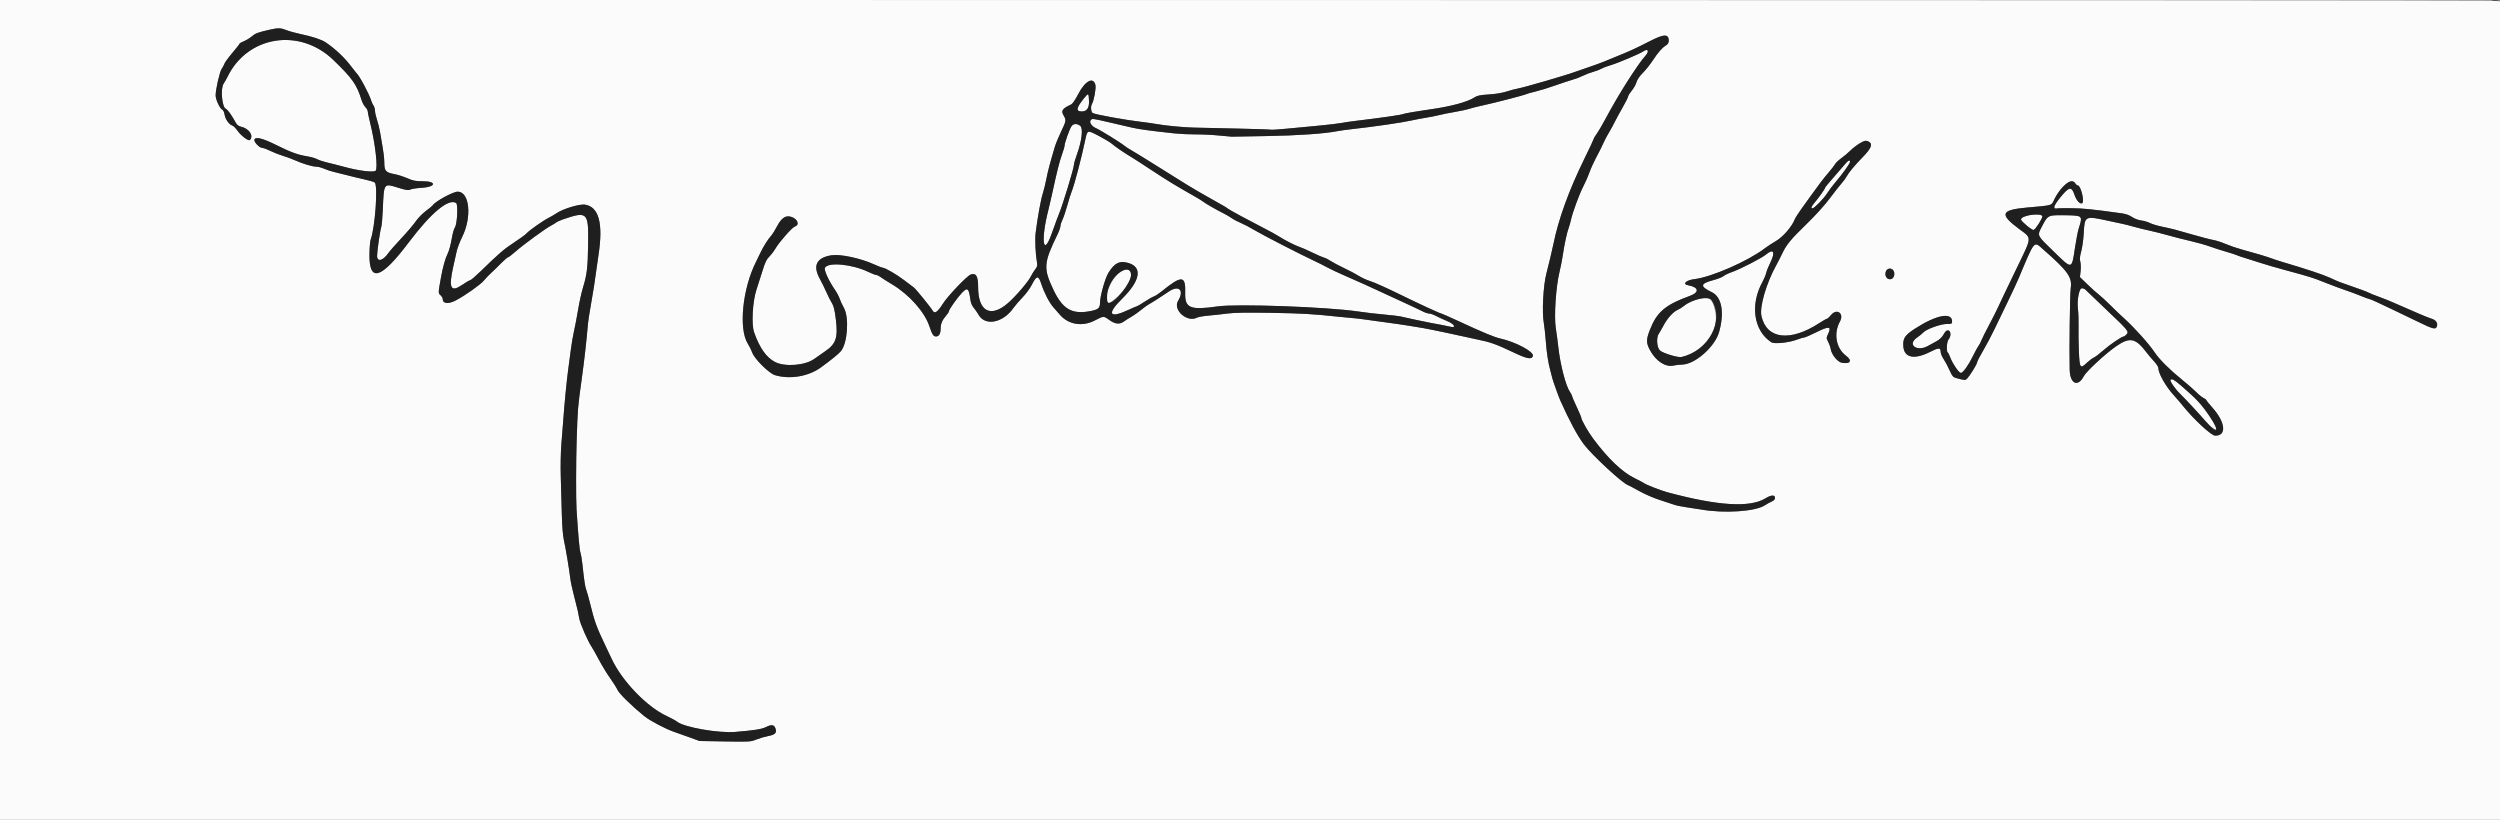
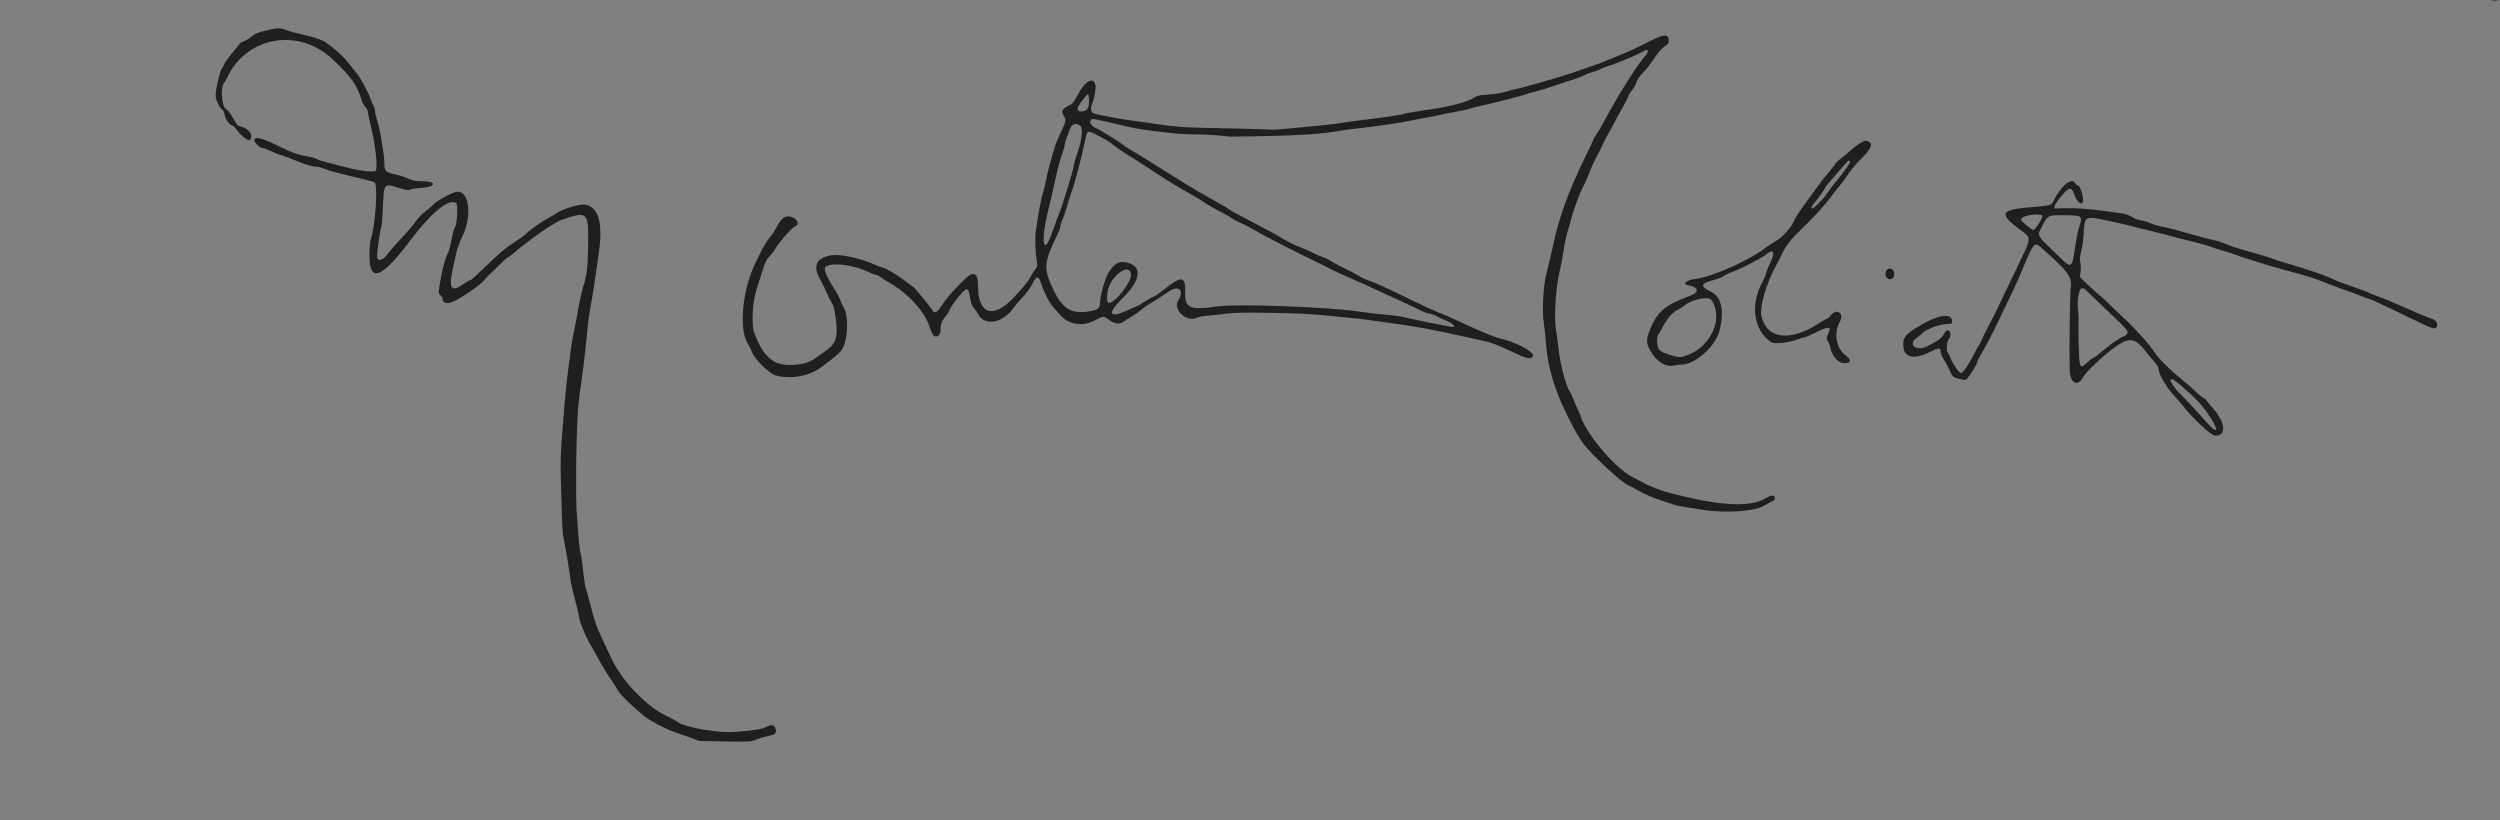
<svg xmlns="http://www.w3.org/2000/svg" id="svg" version="1.1" width="400" height="131.259" viewBox="0, 0, 400,131.259">
  <rect x="0" y="0" width="400" height="131.259" fill="#808080" stroke="none" />
  <g id="svgg">
-     <path id="path0" d="M-0.000 65.583 L 0.000 131.167 200.000 131.167 L 400.000 131.167 400.000 65.689 L 400.000 0.212 398.875 0.115 C 398.256 0.061,308.256 0.013,198.875 0.008 L -0.000 -0.001 -0.000 65.583 M45.802 4.813 C 46.232 4.986,47.183 5.253,47.917 5.408 C 49.987 5.846,51.432 6.319,52.113 6.781 C 53.680 7.844,55.109 9.196,56.221 10.667 C 56.603 11.171,56.958 11.621,57.010 11.667 C 57.511 12.105,59.072 15.020,59.419 16.167 C 59.488 16.396,59.647 16.731,59.772 16.912 C 59.898 17.093,60.000 17.460,60.000 17.728 C 60.000 17.996,60.142 18.636,60.315 19.150 C 60.489 19.663,60.721 20.608,60.831 21.250 C 61.398 24.540,61.483 25.163,61.491 26.099 C 61.502 27.349,61.734 27.602,63.101 27.858 C 63.641 27.959,64.577 28.257,65.180 28.521 C 66.095 28.921,66.503 29.000,67.644 29.000 C 69.956 29.000,69.757 29.927,67.417 30.055 C 66.683 30.095,65.896 30.215,65.667 30.321 C 65.320 30.481,64.984 30.432,63.667 30.025 C 61.369 29.317,61.432 29.225,61.248 33.583 C 61.194 34.867,61.082 36.104,61.000 36.333 C 60.821 36.833,60.333 40.206,60.333 40.943 C 60.333 41.962,61.286 41.734,62.116 40.515 C 62.317 40.220,63.254 39.153,64.199 38.145 C 65.144 37.136,66.196 35.899,66.537 35.396 C 66.879 34.892,67.602 34.153,68.144 33.754 C 68.686 33.354,69.181 32.944,69.244 32.842 C 69.620 32.234,72.493 30.667,73.232 30.667 C 75.136 30.667,75.535 34.711,73.946 37.914 C 73.583 38.645,73.193 39.658,73.079 40.164 C 72.965 40.670,72.709 41.812,72.511 42.703 C 71.755 46.093,72.118 46.833,73.928 45.594 C 74.539 45.176,75.128 44.833,75.238 44.833 C 75.348 44.833,76.150 44.140,77.020 43.292 C 79.879 40.507,80.687 39.815,82.312 38.759 C 83.194 38.186,84.067 37.547,84.250 37.340 C 84.675 36.861,86.869 35.318,87.782 34.856 C 88.166 34.662,88.750 34.320,89.080 34.097 C 90.097 33.407,92.731 32.613,93.583 32.741 C 95.810 33.075,96.531 35.718,95.767 40.750 C 95.614 41.758,95.420 43.108,95.337 43.750 C 95.150 45.195,94.941 46.509,94.488 49.083 C 94.294 50.183,94.109 51.383,94.078 51.750 C 93.825 54.685,93.503 57.543,93.083 60.583 C 92.431 65.300,92.445 65.121,92.263 70.500 C 92.158 73.611,92.147 79.990,92.245 81.500 C 92.524 85.797,92.720 87.979,92.868 88.417 C 92.961 88.692,93.102 89.517,93.181 90.250 C 93.468 92.930,93.618 93.926,93.801 94.371 C 93.904 94.621,94.182 95.612,94.418 96.573 C 95.133 99.483,95.437 100.321,96.840 103.250 C 97.191 103.983,97.654 104.958,97.867 105.417 C 99.525 108.974,103.494 113.095,106.680 114.567 C 107.363 114.882,108.122 115.298,108.367 115.491 C 109.491 116.375,114.964 117.330,117.641 117.108 C 120.739 116.852,121.869 116.672,122.562 116.326 C 123.448 115.883,123.860 115.945,124.073 116.552 C 124.321 117.255,124.032 117.555,122.899 117.769 C 122.359 117.871,121.504 118.122,121.000 118.327 C 120.118 118.687,119.931 118.698,116.000 118.629 L 111.917 118.558 110.417 118.009 C 109.592 117.708,108.420 117.291,107.814 117.083 C 106.483 116.627,103.999 115.316,103.111 114.602 C 101.191 113.058,99.104 111.022,98.821 110.417 C 98.650 110.050,98.106 109.184,97.612 108.492 C 97.119 107.800,96.318 106.487,95.834 105.575 C 95.349 104.663,94.825 103.729,94.669 103.500 C 94.066 102.615,92.861 99.874,92.690 99.000 C 92.592 98.496,92.475 97.896,92.430 97.667 C 92.386 97.438,92.130 96.422,91.862 95.409 C 91.593 94.396,91.324 93.159,91.264 92.659 C 91.067 91.038,90.496 87.612,90.228 86.449 C 90.068 85.751,89.939 84.178,89.893 82.365 C 89.851 80.744,89.776 78.029,89.725 76.333 C 89.670 74.516,89.714 72.292,89.830 70.917 C 89.938 69.633,90.060 68.096,90.101 67.500 C 90.273 64.953,90.694 60.626,90.918 59.083 C 91.052 58.167,91.241 56.742,91.339 55.917 C 91.436 55.092,91.661 53.779,91.838 53.000 C 92.016 52.221,92.316 50.646,92.505 49.500 C 92.695 48.354,93.040 46.792,93.273 46.029 C 93.918 43.912,94.041 42.882,94.101 39.083 C 94.183 33.935,94.001 33.755,90.083 35.098 C 89.625 35.255,89.138 35.476,89.000 35.589 C 88.862 35.701,88.482 35.934,88.155 36.105 C 87.245 36.582,83.774 39.116,82.546 40.200 C 81.943 40.732,81.375 41.167,81.282 41.167 C 81.190 41.167,80.690 41.598,80.172 42.125 C 79.655 42.652,78.935 43.351,78.574 43.679 C 78.212 44.007,77.692 44.552,77.417 44.890 C 76.897 45.528,74.476 47.245,72.972 48.042 C 71.730 48.699,70.833 48.609,70.833 47.826 C 70.833 47.675,70.676 47.409,70.484 47.235 C 70.102 46.889,70.100 46.930,70.566 44.333 C 70.845 42.781,71.254 41.322,71.598 40.653 C 71.858 40.146,72.126 39.134,72.362 37.761 C 72.456 37.217,72.649 36.594,72.792 36.376 C 73.158 35.818,73.310 32.694,72.981 32.483 C 71.777 31.708,69.005 34.008,65.425 38.750 C 60.920 44.718,59.037 45.271,59.113 40.605 C 59.129 39.609,59.215 38.596,59.303 38.355 C 60.020 36.403,60.499 29.650,59.953 29.197 C 59.836 29.100,59.067 28.872,58.245 28.692 C 57.423 28.511,56.150 28.203,55.417 28.007 C 54.683 27.810,53.760 27.580,53.364 27.495 C 52.969 27.409,52.303 27.188,51.885 27.003 C 51.466 26.818,50.890 26.666,50.604 26.665 C 49.973 26.664,48.421 26.196,47.143 25.623 C 46.625 25.390,45.763 25.073,45.226 24.917 C 44.689 24.761,43.811 24.416,43.275 24.150 C 42.738 23.884,42.151 23.667,41.970 23.667 C 41.531 23.667,40.626 22.745,40.702 22.376 C 40.816 21.824,41.968 22.092,44.149 23.178 C 46.508 24.352,47.647 24.771,49.136 25.008 C 49.726 25.103,50.443 25.306,50.729 25.460 C 51.016 25.614,51.663 25.838,52.167 25.957 C 53.230 26.210,53.866 26.372,55.250 26.743 C 57.447 27.333,59.748 27.611,60.088 27.329 C 60.500 26.988,60.064 23.071,59.245 19.750 C 59.019 18.833,58.834 17.955,58.834 17.799 C 58.833 17.643,58.663 17.343,58.455 17.133 C 58.247 16.922,57.973 16.412,57.846 16.000 C 57.090 13.534,56.384 12.533,53.317 9.579 C 47.941 4.402,39.621 5.718,36.424 12.250 C 36.244 12.617,35.952 13.131,35.775 13.392 C 35.250 14.167,35.526 17.206,36.140 17.414 C 36.407 17.505,37.112 18.491,37.703 19.600 C 37.891 19.954,38.158 20.175,38.485 20.247 C 39.845 20.545,40.639 21.686,39.985 22.402 C 39.775 22.632,38.540 21.702,37.985 20.895 C 37.718 20.507,37.353 20.142,37.174 20.086 C 36.648 19.919,36.056 19.084,35.937 18.342 C 35.876 17.959,35.714 17.611,35.573 17.556 C 35.196 17.412,34.500 15.931,34.500 15.274 C 34.500 14.303,35.156 11.439,35.479 10.997 C 35.648 10.766,35.840 10.408,35.906 10.202 C 35.971 9.995,36.544 9.212,37.179 8.462 C 37.814 7.712,38.333 7.046,38.333 6.984 C 38.333 6.921,38.648 6.743,39.033 6.589 C 39.418 6.435,39.980 6.093,40.281 5.829 C 40.831 5.345,41.244 5.189,43.083 4.767 C 44.477 4.447,44.907 4.454,45.802 4.813 M266.800 5.867 C 267.171 6.238,267.037 6.970,266.542 7.274 C 265.920 7.656,265.301 8.366,264.407 9.721 C 263.994 10.347,263.287 11.229,262.834 11.682 C 262.314 12.202,261.947 12.744,261.836 13.157 C 261.739 13.516,261.399 14.122,261.080 14.504 C 260.761 14.886,260.500 15.304,260.500 15.434 C 260.500 15.564,260.097 16.367,259.606 17.219 C 259.114 18.071,258.552 19.102,258.358 19.509 C 258.163 19.917,257.779 20.625,257.503 21.083 C 257.227 21.542,256.898 22.142,256.771 22.417 C 256.212 23.627,255.947 24.159,255.322 25.333 C 254.956 26.021,254.502 27.033,254.314 27.583 C 254.125 28.133,253.680 29.146,253.324 29.833 C 252.674 31.087,251.604 34.003,251.335 35.250 C 251.256 35.617,251.117 36.110,251.027 36.347 C 250.707 37.185,250.311 39.025,250.002 41.109 C 249.918 41.674,249.700 42.761,249.516 43.526 C 248.938 45.930,248.631 50.613,248.927 52.503 C 249.064 53.372,249.248 54.758,249.338 55.583 C 249.632 58.302,250.535 61.780,251.184 62.691 C 251.358 62.935,251.500 63.208,251.500 63.298 C 251.500 63.389,251.838 64.180,252.250 65.056 C 252.662 65.933,253.000 66.728,253.000 66.823 C 253.000 67.179,254.110 69.126,254.955 70.250 C 257.362 73.456,259.556 75.540,261.547 76.513 C 262.280 76.871,262.965 77.235,263.070 77.322 C 263.337 77.544,265.752 78.483,266.750 78.753 C 274.859 80.945,280.001 81.262,282.500 79.722 C 283.403 79.166,284.000 79.147,284.000 79.675 C 284.000 79.902,283.817 80.096,283.458 80.251 C 283.160 80.380,282.692 80.638,282.417 80.825 C 280.920 81.841,275.914 82.181,272.167 81.521 C 271.662 81.432,270.612 81.271,269.833 81.163 C 269.054 81.055,268.154 80.866,267.833 80.744 C 267.512 80.622,266.500 80.288,265.583 80.003 C 264.667 79.717,263.204 79.086,262.333 78.600 C 261.462 78.114,260.627 77.673,260.476 77.620 C 259.555 77.297,254.746 72.848,253.423 71.095 C 252.394 69.732,251.103 67.333,249.650 64.083 C 249.407 63.541,248.474 60.945,248.391 60.583 C 248.349 60.400,248.212 59.875,248.086 59.417 C 247.712 58.054,247.475 56.534,247.320 54.500 C 247.240 53.446,247.100 52.176,247.009 51.677 C 246.700 49.983,246.914 45.743,247.406 43.833 C 247.829 42.194,248.367 39.936,248.539 39.083 C 249.347 35.073,251.032 30.428,253.510 25.382 C 254.329 23.712,255.000 22.283,255.000 22.206 C 255.000 22.129,255.214 21.770,255.475 21.408 C 255.736 21.046,256.310 20.075,256.750 19.250 C 258.233 16.470,259.539 14.267,260.949 12.167 C 262.368 10.053,262.826 9.411,263.244 8.952 C 263.936 8.190,263.701 7.680,262.912 8.229 C 262.376 8.602,258.769 10.128,257.720 10.425 C 257.187 10.577,256.525 10.828,256.250 10.985 C 255.975 11.141,255.375 11.371,254.917 11.494 C 254.458 11.618,253.728 11.896,253.294 12.111 C 252.861 12.327,252.111 12.613,251.628 12.749 C 251.145 12.884,249.887 13.300,248.833 13.674 C 247.779 14.048,246.345 14.489,245.646 14.654 C 244.947 14.819,244.300 15.001,244.208 15.058 C 243.966 15.208,239.185 16.450,237.333 16.844 C 236.463 17.029,235.450 17.284,235.083 17.409 C 234.717 17.535,233.667 17.763,232.750 17.917 C 231.833 18.071,230.708 18.296,230.250 18.417 C 229.792 18.538,228.854 18.725,228.167 18.833 C 227.479 18.940,226.429 19.140,225.833 19.277 C 224.375 19.612,219.752 20.283,216.250 20.668 C 215.425 20.759,214.375 20.907,213.917 20.996 C 211.875 21.396,207.537 21.693,202.585 21.771 C 199.651 21.817,197.175 21.860,197.083 21.866 C 196.992 21.872,196.073 21.790,195.041 21.684 C 194.010 21.578,192.360 21.497,191.375 21.505 C 190.389 21.513,188.833 21.440,187.917 21.343 C 184.285 20.960,182.198 20.675,181.083 20.412 C 179.862 20.124,179.723 20.091,177.167 19.502 C 174.770 18.949,174.751 18.947,174.521 19.225 C 174.233 19.572,174.667 20.224,175.383 20.520 C 175.994 20.773,179.416 22.889,179.917 23.325 C 180.100 23.484,180.588 23.803,181.000 24.033 C 181.412 24.264,182.838 25.136,184.167 25.971 C 190.172 29.744,190.801 30.128,193.006 31.370 C 196.156 33.143,196.241 33.193,196.500 33.408 C 196.732 33.601,199.866 35.298,201.998 36.385 C 203.217 37.006,204.266 37.584,204.747 37.899 C 205.530 38.412,207.265 39.292,207.899 39.498 C 208.256 39.614,209.194 40.025,209.983 40.413 C 210.771 40.800,211.610 41.164,211.846 41.221 C 212.081 41.278,212.558 41.517,212.905 41.753 C 213.252 41.988,214.221 42.503,215.059 42.897 C 215.898 43.290,216.958 43.852,217.417 44.146 C 217.875 44.439,218.724 44.825,219.303 45.004 C 219.882 45.183,221.795 46.036,223.553 46.899 C 226.972 48.577,230.409 50.167,230.619 50.167 C 230.689 50.167,232.022 50.759,233.581 51.483 C 237.160 53.144,239.077 53.941,239.985 54.145 C 242.546 54.720,245.476 56.287,245.261 56.965 C 245.073 57.558,244.339 57.424,242.200 56.405 C 239.451 55.097,238.435 54.730,236.500 54.348 C 235.996 54.249,234.946 54.019,234.167 53.838 C 233.387 53.656,232.150 53.389,231.417 53.242 C 230.683 53.096,229.746 52.901,229.333 52.808 C 228.921 52.716,228.208 52.578,227.750 52.502 C 227.292 52.427,226.242 52.253,225.417 52.116 C 224.592 51.980,222.979 51.746,221.833 51.596 C 220.688 51.446,219.188 51.240,218.500 51.138 C 217.813 51.035,216.987 50.935,216.667 50.915 C 216.346 50.895,215.296 50.795,214.333 50.693 C 209.936 50.229,208.407 50.140,203.333 50.053 C 199.541 49.988,197.467 50.020,196.417 50.161 C 195.592 50.272,194.236 50.422,193.404 50.493 C 192.573 50.565,191.734 50.708,191.540 50.812 C 189.950 51.663,187.606 49.595,188.499 48.129 C 189.525 46.447,188.639 45.549,187.026 46.636 C 185.467 47.687,184.274 48.450,183.847 48.668 C 183.626 48.782,183.042 49.203,182.549 49.604 C 182.057 50.005,181.376 50.486,181.035 50.673 C 180.695 50.860,180.155 51.203,179.834 51.434 C 179.115 51.954,178.404 51.870,177.427 51.152 C 176.596 50.541,176.561 50.542,175.169 51.272 C 173.187 52.310,170.963 51.949,169.586 50.364 C 169.372 50.118,168.903 49.579,168.544 49.167 C 167.862 48.382,167.071 46.849,166.596 45.390 C 166.149 44.017,165.843 44.054,165.087 45.574 C 164.816 46.118,164.154 47.018,163.615 47.574 C 163.076 48.129,162.427 48.883,162.171 49.250 C 160.462 51.702,157.576 52.238,156.528 50.298 C 156.375 50.015,156.051 49.550,155.808 49.263 C 155.519 48.923,155.328 48.454,155.257 47.913 C 155.019 46.091,154.791 45.918,153.887 46.875 C 153.171 47.634,151.833 49.524,151.833 49.778 C 151.833 49.894,151.611 50.242,151.339 50.551 C 150.743 51.230,150.500 51.825,150.500 52.605 C 150.500 53.388,150.236 53.833,149.772 53.833 C 149.344 53.833,149.156 53.543,148.687 52.159 C 147.916 49.880,145.463 47.133,142.745 45.504 C 141.923 45.011,141.071 44.471,140.853 44.304 C 140.634 44.137,140.345 44.000,140.210 44.000 C 140.075 44.000,139.486 43.772,138.902 43.493 C 136.318 42.260,132.500 41.899,131.997 42.840 C 131.805 43.197,132.560 44.868,133.586 46.360 C 133.891 46.803,134.233 47.448,134.345 47.791 C 134.457 48.135,134.762 48.797,135.023 49.261 C 135.893 50.810,135.606 54.921,134.540 56.187 C 134.152 56.649,133.044 57.550,131.340 58.791 C 129.354 60.237,126.379 60.737,124.000 60.026 C 123.042 59.739,120.704 57.418,120.356 56.409 C 120.232 56.047,119.912 55.405,119.647 54.983 C 118.150 52.607,118.801 46.157,120.969 41.883 C 121.145 41.535,121.465 40.875,121.679 40.417 C 122.119 39.474,122.880 38.272,123.400 37.697 C 123.593 37.484,124.013 36.809,124.334 36.197 C 125.021 34.887,125.684 34.433,126.548 34.680 C 127.612 34.986,128.007 35.983,127.169 36.249 C 126.743 36.384,124.673 38.726,124.103 39.717 C 123.849 40.158,123.393 40.758,123.089 41.051 C 122.657 41.467,122.418 41.966,121.996 43.333 C 121.698 44.296,121.267 45.646,121.038 46.333 C 120.410 48.218,120.204 51.870,120.653 53.158 C 121.524 55.653,122.611 57.199,124.005 57.919 C 125.598 58.743,128.859 58.477,130.316 57.403 C 130.738 57.092,131.465 56.583,131.931 56.272 C 133.756 55.053,134.102 54.065,133.738 51.114 C 133.550 49.591,133.393 48.938,133.111 48.500 C 132.904 48.179,132.523 47.429,132.264 46.833 C 132.005 46.237,131.502 45.216,131.147 44.563 C 130.012 42.480,130.654 41.221,133.043 40.844 C 134.457 40.622,137.697 41.318,139.891 42.315 C 140.518 42.600,141.118 42.833,141.224 42.834 C 141.606 42.834,143.442 43.898,144.643 44.814 C 145.318 45.329,146.021 45.859,146.207 45.993 C 146.534 46.229,148.909 49.155,149.256 49.749 C 149.548 50.249,150.034 49.906,150.833 48.635 C 151.630 47.368,154.743 44.104,155.332 43.917 C 156.185 43.646,156.500 44.189,156.500 45.931 C 156.500 49.823,158.472 50.900,161.243 48.523 C 162.496 47.448,164.565 45.029,164.969 44.167 C 165.120 43.846,165.420 43.363,165.636 43.095 C 165.952 42.702,166.008 42.489,165.921 42.011 C 165.679 40.680,165.573 38.347,165.705 37.250 C 165.979 34.977,166.535 31.904,166.836 31.000 C 167.004 30.496,167.263 29.446,167.412 28.667 C 167.657 27.389,167.937 26.325,168.772 23.500 C 168.921 22.996,169.371 21.900,169.772 21.065 C 170.603 19.332,170.620 19.223,170.168 18.456 C 169.727 17.709,169.976 17.359,171.417 16.694 C 171.601 16.609,172.083 15.894,172.489 15.105 C 173.596 12.952,174.924 12.226,175.266 13.588 C 175.395 14.101,175.029 16.117,174.713 16.636 C 174.478 17.022,174.549 17.908,174.830 18.081 C 175.224 18.325,180.032 19.199,182.667 19.505 C 183.446 19.596,184.496 19.746,185.000 19.839 C 186.376 20.091,189.226 20.368,190.917 20.414 C 191.742 20.436,194.848 20.506,197.819 20.568 C 200.791 20.630,203.274 20.713,203.337 20.752 C 203.400 20.791,204.569 20.715,205.934 20.584 C 207.300 20.452,209.617 20.232,211.083 20.096 C 212.550 19.959,214.125 19.773,214.583 19.682 C 215.042 19.591,216.129 19.431,217.000 19.327 C 221.105 18.837,224.297 18.376,224.516 18.240 C 224.655 18.154,226.953 17.759,228.833 17.497 C 232.139 17.038,234.850 16.303,235.943 15.572 C 236.359 15.293,236.835 15.197,238.210 15.113 C 239.267 15.048,240.369 14.868,241.017 14.654 C 241.603 14.460,242.421 14.243,242.833 14.172 C 243.821 14.003,250.648 12.014,252.083 11.477 C 252.358 11.374,253.333 11.037,254.250 10.727 C 255.167 10.418,256.254 10.021,256.667 9.845 C 257.079 9.669,258.092 9.253,258.917 8.921 C 260.821 8.154,261.647 7.773,263.917 6.613 C 265.761 5.671,266.431 5.497,266.800 5.867 M173.459 15.699 C 172.195 17.266,172.094 17.833,173.081 17.833 C 173.899 17.833,174.283 17.282,174.242 16.166 C 174.193 14.863,174.153 14.839,173.459 15.699 M171.421 20.221 C 171.109 20.697,170.333 22.885,170.333 23.289 C 170.333 23.452,170.142 24.109,169.908 24.751 C 169.511 25.840,169.109 27.446,168.323 31.083 C 168.144 31.908,167.892 32.996,167.762 33.500 C 166.511 38.337,166.864 41.270,168.239 37.468 C 168.448 36.890,168.674 36.267,168.742 36.083 C 168.809 35.900,168.944 35.525,169.041 35.250 C 169.137 34.975,169.312 34.525,169.429 34.250 C 170.006 32.893,171.833 26.891,171.833 26.354 C 171.833 26.165,172.049 25.419,172.312 24.697 C 173.091 22.562,173.329 20.534,172.845 20.143 C 172.321 19.718,171.729 19.751,171.421 20.221 M174.020 21.226 C 173.917 21.350,173.764 21.782,173.682 22.184 C 173.071 25.156,171.895 29.630,171.437 30.726 C 171.317 31.014,171.008 32.000,170.751 32.917 C 170.494 33.833,170.145 34.862,169.975 35.202 C 169.806 35.542,169.667 35.984,169.667 36.185 C 169.667 36.385,169.444 37.007,169.172 37.566 C 166.980 42.075,166.918 42.920,168.532 46.331 C 169.990 49.413,171.441 50.298,174.247 49.815 C 175.675 49.570,176.000 49.323,176.000 48.481 C 176.000 47.401,176.821 44.479,177.364 43.625 C 178.377 42.033,179.129 41.668,180.544 42.079 C 182.832 42.744,182.453 44.922,179.552 47.778 C 177.020 50.272,177.462 51.029,180.592 49.563 C 181.254 49.253,181.850 49.000,181.917 49.000 C 181.984 49.000,182.536 48.672,183.144 48.270 C 183.752 47.869,184.424 47.487,184.637 47.422 C 184.850 47.357,185.412 46.988,185.887 46.603 C 189.076 44.014,189.720 44.056,189.634 46.849 C 189.558 49.303,190.407 49.657,194.833 49.022 C 197.899 48.582,212.377 49.105,217.250 49.831 C 218.442 50.009,220.354 50.233,221.500 50.328 C 222.646 50.424,223.883 50.578,224.250 50.669 C 225.002 50.857,227.863 51.465,229.000 51.678 C 229.412 51.755,230.162 51.894,230.667 51.987 C 231.171 52.080,231.733 52.196,231.917 52.247 C 233.103 52.571,232.775 51.866,231.500 51.351 C 230.996 51.147,230.236 50.797,229.811 50.573 C 229.386 50.350,228.871 50.167,228.667 50.167 C 228.463 50.167,228.023 50.024,227.689 49.850 C 227.356 49.676,226.671 49.347,226.167 49.119 C 225.662 48.891,224.088 48.163,222.667 47.502 C 219.049 45.820,217.203 44.983,215.083 44.068 C 214.075 43.632,212.875 43.068,212.417 42.814 C 211.958 42.559,211.058 42.106,210.417 41.806 C 208.019 40.686,202.039 37.612,200.751 36.839 C 200.017 36.398,199.004 35.867,198.500 35.658 C 197.996 35.450,197.354 35.111,197.073 34.905 C 196.793 34.700,196.193 34.348,195.740 34.124 C 194.670 33.595,192.819 32.532,192.500 32.262 C 192.362 32.147,191.800 31.797,191.250 31.486 C 188.176 29.747,186.789 28.903,184.270 27.239 C 182.873 26.316,181.424 25.378,181.048 25.155 C 179.907 24.478,178.446 23.481,177.908 23.011 C 177.480 22.638,174.530 21.000,174.286 21.000 C 174.243 21.000,174.123 21.102,174.020 21.226 M299.011 22.673 C 299.686 23.034,299.407 23.739,298.036 25.138 C 296.807 26.392,295.786 27.619,295.449 28.250 C 295.301 28.525,294.943 29.012,294.653 29.333 C 294.362 29.654,293.508 30.742,292.755 31.750 C 291.921 32.866,290.444 34.496,288.978 35.917 C 286.481 38.337,285.808 39.164,285.096 40.684 C 284.865 41.179,284.467 41.958,284.212 42.417 C 282.614 45.289,281.501 49.102,281.832 50.576 C 282.663 54.283,286.434 54.729,291.118 51.675 C 291.687 51.304,292.225 51.000,292.314 51.000 C 292.403 51.000,292.697 50.731,292.968 50.403 C 293.902 49.270,295.105 50.157,294.386 51.448 C 293.343 53.322,293.765 55.718,295.348 56.907 C 296.404 57.701,296.092 58.269,294.722 58.046 C 294.021 57.933,293.068 56.769,292.909 55.833 C 292.855 55.512,292.671 54.987,292.501 54.666 C 292.200 54.098,292.200 54.066,292.503 53.416 C 293.071 52.196,292.669 52.138,290.639 53.146 C 289.692 53.616,288.804 54.001,288.667 54.001 C 288.529 54.000,288.030 54.147,287.557 54.327 C 286.210 54.839,283.895 55.078,283.403 54.756 C 280.580 52.907,279.980 48.747,282.007 45.083 C 282.261 44.625,282.520 43.999,282.584 43.693 C 282.648 43.387,282.955 42.620,283.267 41.989 C 284.096 40.312,283.760 39.717,282.554 40.729 C 281.895 41.283,278.467 43.051,277.167 43.507 C 276.571 43.717,275.933 44.020,275.750 44.183 C 275.567 44.345,274.822 44.637,274.095 44.831 C 272.006 45.390,271.961 45.819,273.892 46.750 C 275.480 47.515,275.934 49.977,275.062 53.097 C 274.392 55.499,271.176 58.325,269.100 58.337 C 268.724 58.339,268.134 58.407,267.788 58.487 C 266.494 58.788,264.955 57.794,264.009 56.048 C 263.379 54.883,263.373 54.349,263.974 52.802 C 265.093 49.920,266.434 48.777,270.379 47.342 C 271.958 46.769,271.823 45.955,270.097 45.641 C 269.115 45.463,269.775 44.821,271.104 44.663 C 273.853 44.336,279.691 41.778,282.387 39.718 C 282.770 39.426,283.546 38.920,284.111 38.593 C 285.275 37.921,286.724 36.249,287.178 35.054 C 287.258 34.842,287.758 34.068,288.287 33.334 C 288.817 32.600,289.512 31.634,289.833 31.187 C 291.155 29.347,291.779 28.533,292.595 27.583 C 293.067 27.033,293.536 26.426,293.636 26.234 C 293.736 26.041,294.173 25.629,294.606 25.317 C 295.040 25.005,295.673 24.474,296.013 24.136 C 297.263 22.896,298.396 22.343,299.011 22.673 M295.050 26.442 C 294.702 26.868,293.874 27.824,293.211 28.567 C 292.548 29.309,292.004 29.982,292.002 30.061 C 292.000 30.228,290.982 31.666,290.300 32.464 C 289.819 33.029,289.712 33.333,289.996 33.333 C 290.286 33.333,291.812 31.765,292.351 30.913 C 292.640 30.457,293.230 29.671,293.663 29.167 C 294.809 27.831,296.000 26.165,296.000 25.898 C 296.000 25.479,295.693 25.655,295.050 26.442 M332.039 29.333 C 332.153 29.517,332.339 29.667,332.451 29.667 C 332.919 29.667,333.560 32.257,333.154 32.508 C 332.803 32.725,332.221 32.082,331.905 31.131 C 331.453 29.771,331.016 29.871,329.588 31.661 C 328.502 33.022,328.400 33.527,329.250 33.335 C 329.342 33.314,330.279 33.305,331.333 33.314 C 333.351 33.331,334.398 33.436,339.445 34.128 C 340.115 34.220,340.697 34.425,341.118 34.716 C 341.491 34.975,342.112 35.210,342.590 35.274 C 343.045 35.335,343.663 35.515,343.963 35.674 C 344.264 35.833,345.089 36.087,345.797 36.238 C 347.706 36.644,348.018 36.725,350.833 37.541 C 352.254 37.953,353.745 38.340,354.147 38.401 C 354.549 38.461,355.411 38.740,356.064 39.021 C 356.716 39.301,357.887 39.704,358.667 39.915 C 360.970 40.542,362.529 41.007,363.417 41.332 C 363.875 41.500,364.662 41.759,365.167 41.908 C 368.961 43.027,371.670 43.926,372.751 44.424 C 374.329 45.150,373.988 45.020,377.779 46.341 C 378.253 46.506,378.805 46.729,379.007 46.837 C 379.208 46.945,379.945 47.240,380.645 47.494 C 381.344 47.748,382.254 48.108,382.667 48.294 C 383.437 48.642,384.683 49.184,387.167 50.251 C 387.946 50.585,388.826 50.932,389.123 51.020 C 389.734 51.203,390.068 51.689,389.915 52.173 C 389.721 52.784,389.367 52.700,386.750 51.421 C 385.558 50.839,383.871 50.026,383.000 49.615 C 382.129 49.204,380.923 48.635,380.320 48.351 C 379.717 48.066,379.155 47.833,379.070 47.833 C 378.986 47.832,378.354 47.602,377.667 47.320 C 376.979 47.038,375.892 46.635,375.250 46.424 C 374.608 46.212,373.183 45.681,372.083 45.242 C 369.979 44.403,369.631 44.294,365.500 43.179 C 364.079 42.795,362.354 42.291,361.667 42.059 C 360.979 41.827,359.929 41.495,359.333 41.321 C 358.738 41.147,358.100 40.931,357.917 40.841 C 357.733 40.751,356.946 40.494,356.167 40.271 C 355.387 40.047,354.207 39.667,353.543 39.427 C 352.879 39.186,351.529 38.805,350.543 38.580 C 349.557 38.355,347.925 37.939,346.917 37.655 C 345.908 37.370,344.558 37.030,343.917 36.897 C 343.275 36.765,342.188 36.498,341.500 36.304 C 340.813 36.109,339.950 35.889,339.583 35.814 C 339.217 35.739,338.242 35.530,337.417 35.350 C 333.566 34.508,333.550 34.516,333.400 37.283 C 333.346 38.273,333.165 39.591,332.997 40.210 C 332.770 41.047,332.732 41.477,332.848 41.877 C 332.934 42.174,332.956 42.849,332.897 43.378 L 332.790 44.339 333.998 45.509 C 334.663 46.153,335.476 46.883,335.806 47.132 C 336.136 47.380,336.971 48.147,337.661 48.837 C 338.352 49.526,339.292 50.426,339.751 50.837 C 341.456 52.363,343.875 55.054,344.793 56.448 C 345.465 57.467,347.241 59.238,349.024 60.667 C 349.881 61.354,350.921 62.259,351.333 62.676 C 351.746 63.094,352.290 63.538,352.542 63.663 C 352.794 63.788,353.000 63.941,353.000 64.003 C 353.000 64.066,353.460 64.635,354.022 65.267 C 356.100 67.605,356.284 69.769,354.399 69.698 C 353.777 69.675,350.979 67.079,349.249 64.920 C 348.883 64.463,348.239 63.713,347.819 63.253 C 346.517 61.829,345.333 59.742,345.333 58.872 C 345.333 58.698,345.027 58.224,344.652 57.819 C 344.277 57.415,343.771 56.818,343.527 56.493 C 341.700 54.062,340.801 53.869,338.553 55.425 C 336.854 56.601,333.809 59.421,333.406 60.193 C 332.464 61.994,331.210 61.424,331.149 59.166 C 331.067 56.082,331.184 46.986,331.318 46.073 C 331.569 44.360,330.873 43.384,326.938 39.929 C 325.373 38.555,325.619 38.271,322.995 44.500 C 322.706 45.188,321.921 46.875,321.250 48.250 C 320.580 49.625,319.620 51.612,319.117 52.667 C 318.614 53.721,317.782 55.292,317.268 56.158 C 316.754 57.024,316.331 57.849,316.329 57.991 C 316.324 58.261,315.240 60.023,314.752 60.556 C 314.465 60.869,314.387 60.866,313.000 60.490 C 312.489 60.352,312.355 60.194,311.920 59.218 C 311.647 58.605,311.217 57.799,310.965 57.427 C 310.713 57.055,310.505 56.541,310.503 56.286 C 310.498 55.591,310.212 55.599,308.753 56.332 C 306.293 57.568,304.686 57.240,304.539 55.472 C 304.430 54.149,304.743 53.659,306.384 52.594 C 309.780 50.389,312.333 49.893,312.333 51.437 C 312.333 51.802,312.267 51.833,311.495 51.833 C 310.505 51.833,308.206 52.662,307.731 53.189 C 307.558 53.382,307.098 53.759,306.708 54.027 C 305.078 55.152,306.723 56.351,308.503 55.335 C 308.822 55.152,309.421 54.823,309.834 54.603 C 310.325 54.341,310.721 53.961,310.975 53.508 C 311.271 52.982,311.452 52.827,311.724 52.866 C 312.164 52.928,312.191 53.846,311.766 54.316 C 311.481 54.630,311.385 56.243,311.642 56.401 C 311.720 56.450,311.918 56.848,312.083 57.286 C 312.433 58.221,313.437 59.667,313.736 59.667 C 314.076 59.667,314.943 58.461,315.664 56.985 C 316.036 56.225,316.438 55.486,316.559 55.343 C 316.680 55.200,316.881 54.821,317.007 54.500 C 317.132 54.179,317.674 53.092,318.211 52.083 C 318.748 51.075,319.377 49.837,319.608 49.333 C 320.125 48.207,321.008 46.356,322.590 43.083 C 325.188 37.711,325.150 38.191,323.091 36.664 C 319.866 34.271,320.103 33.589,324.292 33.211 C 328.622 32.820,328.174 32.964,328.750 31.779 C 329.756 29.709,331.475 28.431,332.039 29.333 M323.950 34.613 C 323.542 34.782,323.335 34.968,323.367 35.136 C 323.432 35.471,325.140 36.870,325.385 36.788 C 325.713 36.679,326.870 34.837,326.772 34.580 C 326.642 34.242,324.794 34.263,323.950 34.613 M328.417 34.472 C 327.840 34.536,327.435 34.856,327.082 35.527 C 325.857 37.856,325.738 37.473,328.522 40.173 C 331.622 43.181,331.452 43.211,332.009 39.563 C 332.203 38.291,332.474 36.912,332.611 36.500 C 333.254 34.570,333.165 34.473,330.712 34.441 C 329.724 34.427,328.692 34.442,328.417 34.472 M303.013 43.380 C 303.269 43.940,302.953 44.667,302.454 44.667 C 301.947 44.667,301.667 44.370,301.667 43.833 C 301.667 42.987,302.679 42.646,303.013 43.380 M179.056 43.664 C 177.624 44.718,176.369 48.263,177.357 48.462 C 177.787 48.549,179.838 46.616,180.454 45.541 C 181.591 43.562,180.742 42.422,179.056 43.664 M332.860 46.290 C 332.509 46.961,332.338 48.362,332.474 49.462 C 332.550 50.079,332.592 51.333,332.567 52.250 C 332.542 53.167,332.566 54.955,332.621 56.224 C 332.736 58.915,332.831 59.053,333.887 58.053 C 334.270 57.691,334.771 57.316,335.000 57.220 C 335.229 57.124,335.916 56.604,336.525 56.064 C 337.574 55.136,339.489 53.833,339.804 53.833 C 339.883 53.833,340.078 53.690,340.237 53.514 C 340.663 53.044,340.533 52.882,337.132 49.664 C 335.455 48.076,334.008 46.690,333.917 46.583 C 333.522 46.120,333.021 45.982,332.860 46.290 M271.015 48.103 C 270.427 48.330,269.724 48.702,269.453 48.931 C 269.182 49.159,268.725 49.447,268.438 49.570 C 267.717 49.881,266.797 50.895,266.162 52.083 C 265.867 52.633,265.523 53.231,265.397 53.412 C 264.983 54.003,265.096 55.618,265.582 56.068 C 266.065 56.515,268.472 57.250,269.034 57.121 C 272.718 56.278,275.162 52.907,274.413 49.701 C 273.894 47.480,273.323 47.211,271.015 48.103 M347.287 60.768 C 347.123 60.932,347.980 62.188,348.813 63.005 C 349.720 63.894,351.762 66.091,352.857 67.356 C 353.663 68.288,354.580 68.942,354.733 68.695 C 354.897 68.429,352.322 64.762,351.280 63.778 C 348.601 61.248,347.578 60.477,347.287 60.768 " stroke="none" fill="#fbfbfb" fill-rule="evenodd" />
    <path id="path1" d="M398.708 0.119 C 398.960 0.158,399.373 0.158,399.625 0.119 C 399.877 0.081,399.671 0.050,399.167 0.050 C 398.662 0.050,398.456 0.081,398.708 0.119 M43.083 4.767 C 41.244 5.189,40.831 5.345,40.281 5.829 C 39.980 6.093,39.418 6.435,39.033 6.589 C 38.648 6.743,38.333 6.921,38.333 6.984 C 38.333 7.046,37.814 7.712,37.179 8.462 C 36.544 9.212,35.971 9.995,35.906 10.202 C 35.840 10.408,35.648 10.766,35.479 10.997 C 35.156 11.439,34.500 14.303,34.500 15.274 C 34.500 15.931,35.196 17.412,35.573 17.556 C 35.714 17.611,35.876 17.959,35.937 18.342 C 36.056 19.084,36.648 19.919,37.174 20.086 C 37.353 20.142,37.718 20.507,37.985 20.895 C 38.540 21.702,39.775 22.632,39.985 22.402 C 40.639 21.686,39.845 20.545,38.485 20.247 C 38.158 20.175,37.891 19.954,37.703 19.600 C 37.112 18.491,36.407 17.505,36.140 17.414 C 35.526 17.206,35.250 14.167,35.775 13.392 C 35.952 13.131,36.244 12.617,36.424 12.250 C 39.621 5.718,47.941 4.402,53.317 9.579 C 56.384 12.533,57.090 13.534,57.846 16.000 C 57.973 16.412,58.247 16.922,58.455 17.133 C 58.663 17.343,58.833 17.643,58.834 17.799 C 58.834 17.955,59.019 18.833,59.245 19.750 C 60.064 23.071,60.500 26.988,60.088 27.329 C 59.748 27.611,57.447 27.333,55.250 26.743 C 53.866 26.372,53.230 26.210,52.167 25.957 C 51.663 25.838,51.016 25.614,50.729 25.460 C 50.443 25.306,49.726 25.103,49.136 25.008 C 47.647 24.771,46.508 24.352,44.149 23.178 C 41.968 22.092,40.816 21.824,40.702 22.376 C 40.626 22.745,41.531 23.667,41.970 23.667 C 42.151 23.667,42.738 23.884,43.275 24.150 C 43.811 24.416,44.689 24.761,45.226 24.917 C 45.763 25.073,46.625 25.390,47.143 25.623 C 48.421 26.196,49.973 26.664,50.604 26.665 C 50.890 26.666,51.466 26.818,51.885 27.003 C 52.303 27.188,52.969 27.409,53.364 27.495 C 53.760 27.580,54.683 27.810,55.417 28.007 C 56.150 28.203,57.423 28.511,58.245 28.692 C 59.067 28.872,59.836 29.100,59.953 29.197 C 60.499 29.650,60.020 36.403,59.303 38.355 C 59.215 38.596,59.129 39.609,59.113 40.605 C 59.037 45.271,60.920 44.718,65.425 38.750 C 69.005 34.008,71.777 31.708,72.981 32.483 C 73.310 32.694,73.158 35.818,72.792 36.376 C 72.649 36.594,72.456 37.217,72.362 37.761 C 72.126 39.134,71.858 40.146,71.598 40.653 C 71.254 41.322,70.845 42.781,70.566 44.333 C 70.100 46.930,70.102 46.889,70.484 47.235 C 70.676 47.409,70.833 47.675,70.833 47.826 C 70.833 48.609,71.730 48.699,72.972 48.042 C 74.476 47.245,76.897 45.528,77.417 44.890 C 77.692 44.552,78.212 44.007,78.574 43.679 C 78.935 43.351,79.655 42.652,80.172 42.125 C 80.690 41.598,81.190 41.167,81.282 41.167 C 81.375 41.167,81.943 40.732,82.546 40.200 C 83.774 39.116,87.245 36.582,88.155 36.105 C 88.482 35.934,88.862 35.701,89.000 35.589 C 89.138 35.476,89.625 35.255,90.083 35.098 C 94.001 33.755,94.183 33.935,94.101 39.083 C 94.041 42.882,93.918 43.912,93.273 46.029 C 93.040 46.792,92.695 48.354,92.505 49.500 C 92.316 50.646,92.016 52.221,91.838 53.000 C 91.661 53.779,91.436 55.092,91.339 55.917 C 91.241 56.742,91.052 58.167,90.918 59.083 C 90.694 60.626,90.273 64.953,90.101 67.500 C 90.060 68.096,89.938 69.633,89.830 70.917 C 89.714 72.292,89.670 74.516,89.725 76.333 C 89.776 78.029,89.851 80.744,89.893 82.365 C 89.939 84.178,90.068 85.751,90.228 86.449 C 90.496 87.612,91.067 91.038,91.264 92.659 C 91.324 93.159,91.593 94.396,91.862 95.409 C 92.130 96.422,92.386 97.438,92.430 97.667 C 92.475 97.896,92.592 98.496,92.690 99.000 C 92.861 99.874,94.066 102.615,94.669 103.500 C 94.825 103.729,95.349 104.663,95.834 105.575 C 96.318 106.487,97.119 107.800,97.612 108.492 C 98.106 109.184,98.650 110.050,98.821 110.417 C 99.104 111.022,101.191 113.058,103.111 114.602 C 103.999 115.316,106.483 116.627,107.814 117.083 C 108.420 117.291,109.592 117.708,110.417 118.009 L 111.917 118.558 116.000 118.629 C 119.931 118.698,120.118 118.687,121.000 118.327 C 121.504 118.122,122.359 117.871,122.899 117.769 C 124.032 117.555,124.321 117.255,124.073 116.552 C 123.860 115.945,123.448 115.883,122.562 116.326 C 121.869 116.672,120.739 116.852,117.641 117.108 C 114.964 117.330,109.491 116.375,108.367 115.491 C 108.122 115.298,107.363 114.882,106.680 114.567 C 103.494 113.095,99.525 108.974,97.867 105.417 C 97.654 104.958,97.191 103.983,96.840 103.250 C 95.437 100.321,95.133 99.483,94.418 96.573 C 94.182 95.612,93.904 94.621,93.801 94.371 C 93.618 93.926,93.468 92.930,93.181 90.250 C 93.102 89.517,92.961 88.692,92.868 88.417 C 92.720 87.979,92.524 85.797,92.245 81.500 C 92.147 79.990,92.158 73.611,92.263 70.500 C 92.445 65.121,92.431 65.300,93.083 60.583 C 93.503 57.543,93.825 54.685,94.078 51.750 C 94.109 51.383,94.294 50.183,94.488 49.083 C 94.941 46.509,95.150 45.195,95.337 43.750 C 95.420 43.108,95.614 41.758,95.767 40.750 C 96.531 35.718,95.810 33.075,93.583 32.741 C 92.731 32.613,90.097 33.407,89.080 34.097 C 88.750 34.320,88.166 34.662,87.782 34.856 C 86.869 35.318,84.675 36.861,84.250 37.340 C 84.067 37.547,83.194 38.186,82.312 38.759 C 80.687 39.815,79.879 40.507,77.020 43.292 C 76.150 44.140,75.348 44.833,75.238 44.833 C 75.128 44.833,74.539 45.176,73.928 45.594 C 72.118 46.833,71.755 46.093,72.511 42.703 C 72.709 41.812,72.965 40.670,73.079 40.164 C 73.193 39.658,73.583 38.645,73.946 37.914 C 75.535 34.711,75.136 30.667,73.232 30.667 C 72.493 30.667,69.620 32.234,69.244 32.842 C 69.181 32.944,68.686 33.354,68.144 33.754 C 67.602 34.153,66.879 34.892,66.537 35.396 C 66.196 35.899,65.144 37.136,64.199 38.145 C 63.254 39.153,62.317 40.220,62.116 40.515 C 61.286 41.734,60.333 41.962,60.333 40.943 C 60.333 40.206,60.821 36.833,61.000 36.333 C 61.082 36.104,61.194 34.867,61.248 33.583 C 61.432 29.225,61.369 29.317,63.667 30.025 C 64.984 30.432,65.320 30.481,65.667 30.321 C 65.896 30.215,66.683 30.095,67.417 30.055 C 69.757 29.927,69.956 29.000,67.644 29.000 C 66.503 29.000,66.095 28.921,65.180 28.521 C 64.577 28.257,63.641 27.959,63.101 27.858 C 61.734 27.602,61.502 27.349,61.491 26.099 C 61.483 25.163,61.398 24.540,60.831 21.250 C 60.721 20.608,60.489 19.663,60.315 19.150 C 60.142 18.636,60.000 17.996,60.000 17.728 C 60.000 17.460,59.898 17.093,59.772 16.912 C 59.647 16.731,59.488 16.396,59.419 16.167 C 59.072 15.020,57.511 12.105,57.010 11.667 C 56.958 11.621,56.603 11.171,56.221 10.667 C 55.109 9.196,53.680 7.844,52.113 6.781 C 51.432 6.319,49.987 5.846,47.917 5.408 C 47.183 5.253,46.232 4.986,45.802 4.813 C 44.907 4.454,44.477 4.447,43.083 4.767 M263.917 6.613 C 261.647 7.773,260.821 8.154,258.917 8.921 C 258.092 9.253,257.079 9.669,256.667 9.845 C 256.254 10.021,255.167 10.418,254.250 10.727 C 253.333 11.037,252.358 11.374,252.083 11.477 C 250.648 12.014,243.821 14.003,242.833 14.172 C 242.421 14.243,241.603 14.460,241.017 14.654 C 240.369 14.868,239.267 15.048,238.210 15.113 C 236.835 15.197,236.359 15.293,235.943 15.572 C 234.850 16.303,232.139 17.038,228.833 17.497 C 226.953 17.759,224.655 18.154,224.516 18.240 C 224.297 18.376,221.105 18.837,217.000 19.327 C 216.129 19.431,215.042 19.591,214.583 19.682 C 214.125 19.773,212.550 19.959,211.083 20.096 C 209.617 20.232,207.300 20.452,205.934 20.584 C 204.569 20.715,203.400 20.791,203.337 20.752 C 203.274 20.713,200.791 20.630,197.819 20.568 C 194.848 20.506,191.742 20.436,190.917 20.414 C 189.226 20.368,186.376 20.091,185.000 19.839 C 184.496 19.746,183.446 19.596,182.667 19.505 C 180.032 19.199,175.224 18.325,174.830 18.081 C 174.549 17.908,174.478 17.022,174.713 16.636 C 175.029 16.117,175.395 14.101,175.266 13.588 C 174.924 12.226,173.596 12.952,172.489 15.105 C 172.083 15.894,171.601 16.609,171.417 16.694 C 169.976 17.359,169.727 17.709,170.168 18.456 C 170.620 19.223,170.603 19.332,169.772 21.065 C 169.371 21.900,168.921 22.996,168.772 23.500 C 167.937 26.325,167.657 27.389,167.412 28.667 C 167.263 29.446,167.004 30.496,166.836 31.000 C 166.535 31.904,165.979 34.977,165.705 37.250 C 165.573 38.347,165.679 40.680,165.921 42.011 C 166.008 42.489,165.952 42.702,165.636 43.095 C 165.420 43.363,165.120 43.846,164.969 44.167 C 164.565 45.029,162.496 47.448,161.243 48.523 C 158.472 50.900,156.500 49.823,156.500 45.931 C 156.500 44.189,156.185 43.646,155.332 43.917 C 154.743 44.104,151.630 47.368,150.833 48.635 C 150.034 49.906,149.548 50.249,149.256 49.749 C 148.909 49.155,146.534 46.229,146.207 45.993 C 146.021 45.859,145.318 45.329,144.643 44.814 C 143.442 43.898,141.606 42.834,141.224 42.834 C 141.118 42.833,140.518 42.600,139.891 42.315 C 137.697 41.318,134.457 40.622,133.043 40.844 C 130.654 41.221,130.012 42.480,131.147 44.563 C 131.502 45.216,132.005 46.237,132.264 46.833 C 132.523 47.429,132.904 48.179,133.111 48.500 C 133.393 48.938,133.550 49.591,133.738 51.114 C 134.102 54.065,133.756 55.053,131.931 56.272 C 131.465 56.583,130.738 57.092,130.316 57.403 C 128.859 58.477,125.598 58.743,124.005 57.919 C 122.611 57.199,121.524 55.653,120.653 53.158 C 120.204 51.870,120.410 48.218,121.038 46.333 C 121.267 45.646,121.698 44.296,121.996 43.333 C 122.418 41.966,122.657 41.467,123.089 41.051 C 123.393 40.758,123.849 40.158,124.103 39.717 C 124.673 38.726,126.743 36.384,127.169 36.249 C 128.007 35.983,127.612 34.986,126.548 34.680 C 125.684 34.433,125.021 34.887,124.334 36.197 C 124.013 36.809,123.593 37.484,123.400 37.697 C 122.880 38.272,122.119 39.474,121.679 40.417 C 121.465 40.875,121.145 41.535,120.969 41.883 C 118.801 46.157,118.150 52.607,119.647 54.983 C 119.912 55.405,120.232 56.047,120.356 56.409 C 120.704 57.418,123.042 59.739,124.000 60.026 C 126.379 60.737,129.354 60.237,131.340 58.791 C 133.044 57.550,134.152 56.649,134.540 56.187 C 135.606 54.921,135.893 50.810,135.023 49.261 C 134.762 48.797,134.457 48.135,134.345 47.791 C 134.233 47.448,133.891 46.803,133.586 46.360 C 132.560 44.868,131.805 43.197,131.997 42.840 C 132.500 41.899,136.318 42.260,138.902 43.493 C 139.486 43.772,140.075 44.000,140.210 44.000 C 140.345 44.000,140.634 44.137,140.853 44.304 C 141.071 44.471,141.923 45.011,142.745 45.504 C 145.463 47.133,147.916 49.880,148.687 52.159 C 149.156 53.543,149.344 53.833,149.772 53.833 C 150.236 53.833,150.500 53.388,150.500 52.605 C 150.500 51.825,150.743 51.230,151.339 50.551 C 151.611 50.242,151.833 49.894,151.833 49.778 C 151.833 49.524,153.171 47.634,153.887 46.875 C 154.791 45.918,155.019 46.091,155.257 47.913 C 155.328 48.454,155.519 48.923,155.808 49.263 C 156.051 49.550,156.375 50.015,156.528 50.298 C 157.576 52.238,160.462 51.702,162.171 49.250 C 162.427 48.883,163.076 48.129,163.615 47.574 C 164.154 47.018,164.816 46.118,165.087 45.574 C 165.843 44.054,166.149 44.017,166.596 45.390 C 167.071 46.849,167.862 48.382,168.544 49.167 C 168.903 49.579,169.372 50.118,169.586 50.364 C 170.963 51.949,173.187 52.310,175.169 51.272 C 176.561 50.542,176.596 50.541,177.427 51.152 C 178.404 51.870,179.115 51.954,179.834 51.434 C 180.155 51.203,180.695 50.860,181.035 50.673 C 181.376 50.486,182.057 50.005,182.549 49.604 C 183.042 49.203,183.626 48.782,183.847 48.668 C 184.274 48.450,185.467 47.687,187.026 46.636 C 188.639 45.549,189.525 46.447,188.499 48.129 C 187.606 49.595,189.950 51.663,191.540 50.812 C 191.734 50.708,192.573 50.565,193.404 50.493 C 194.236 50.422,195.592 50.272,196.417 50.161 C 197.467 50.020,199.541 49.988,203.333 50.053 C 208.407 50.140,209.936 50.229,214.333 50.693 C 215.296 50.795,216.346 50.895,216.667 50.915 C 216.987 50.935,217.813 51.035,218.500 51.138 C 219.188 51.240,220.688 51.446,221.833 51.596 C 222.979 51.746,224.592 51.980,225.417 52.116 C 226.242 52.253,227.292 52.427,227.750 52.502 C 228.208 52.578,228.921 52.716,229.333 52.808 C 229.746 52.901,230.683 53.096,231.417 53.242 C 232.150 53.389,233.387 53.656,234.167 53.838 C 234.946 54.019,235.996 54.249,236.500 54.348 C 238.435 54.730,239.451 55.097,242.200 56.405 C 244.339 57.424,245.073 57.558,245.261 56.965 C 245.476 56.287,242.546 54.720,239.985 54.145 C 239.077 53.941,237.160 53.144,233.581 51.483 C 232.022 50.759,230.689 50.167,230.619 50.167 C 230.409 50.167,226.972 48.577,223.553 46.899 C 221.795 46.036,219.882 45.183,219.303 45.004 C 218.724 44.825,217.875 44.439,217.417 44.146 C 216.958 43.852,215.898 43.290,215.059 42.897 C 214.221 42.503,213.252 41.988,212.905 41.753 C 212.558 41.517,212.081 41.278,211.846 41.221 C 211.610 41.164,210.771 40.800,209.983 40.413 C 209.194 40.025,208.256 39.614,207.899 39.498 C 207.265 39.292,205.530 38.412,204.747 37.899 C 204.266 37.584,203.217 37.006,201.998 36.385 C 199.866 35.298,196.732 33.601,196.500 33.408 C 196.241 33.193,196.156 33.143,193.006 31.370 C 190.801 30.128,190.172 29.744,184.167 25.971 C 182.838 25.136,181.412 24.264,181.000 24.033 C 180.588 23.803,180.100 23.484,179.917 23.325 C 179.416 22.889,175.994 20.773,175.383 20.520 C 174.667 20.224,174.233 19.572,174.521 19.225 C 174.751 18.947,174.770 18.949,177.167 19.502 C 179.723 20.091,179.862 20.124,181.083 20.412 C 182.198 20.675,184.285 20.960,187.917 21.343 C 188.833 21.440,190.389 21.513,191.375 21.505 C 192.360 21.497,194.010 21.578,195.041 21.684 C 196.073 21.790,196.992 21.872,197.083 21.866 C 197.175 21.860,199.651 21.817,202.585 21.771 C 207.537 21.693,211.875 21.396,213.917 20.996 C 214.375 20.907,215.425 20.759,216.250 20.668 C 219.752 20.283,224.375 19.612,225.833 19.277 C 226.429 19.140,227.479 18.940,228.167 18.833 C 228.854 18.725,229.792 18.538,230.250 18.417 C 230.708 18.296,231.833 18.071,232.750 17.917 C 233.667 17.763,234.717 17.535,235.083 17.409 C 235.450 17.284,236.463 17.029,237.333 16.844 C 239.185 16.450,243.966 15.208,244.208 15.058 C 244.300 15.001,244.947 14.819,245.646 14.654 C 246.345 14.489,247.779 14.048,248.833 13.674 C 249.887 13.300,251.145 12.884,251.628 12.749 C 252.111 12.613,252.861 12.327,253.294 12.111 C 253.728 11.896,254.458 11.618,254.917 11.494 C 255.375 11.371,255.975 11.141,256.250 10.985 C 256.525 10.828,257.187 10.577,257.720 10.425 C 258.769 10.128,262.376 8.602,262.912 8.229 C 263.701 7.680,263.936 8.190,263.244 8.952 C 261.968 10.357,258.896 15.228,256.750 19.250 C 256.310 20.075,255.736 21.046,255.475 21.408 C 255.214 21.770,255.000 22.129,255.000 22.206 C 255.000 22.283,254.329 23.712,253.510 25.382 C 251.032 30.428,249.347 35.073,248.539 39.083 C 248.367 39.936,247.829 42.194,247.406 43.833 C 246.914 45.743,246.700 49.983,247.009 51.677 C 247.100 52.176,247.240 53.446,247.320 54.500 C 247.475 56.534,247.712 58.054,248.086 59.417 C 248.212 59.875,248.349 60.400,248.391 60.583 C 248.474 60.945,249.407 63.541,249.650 64.083 C 251.103 67.333,252.394 69.732,253.423 71.095 C 254.746 72.848,259.555 77.297,260.476 77.620 C 260.627 77.673,261.462 78.114,262.333 78.600 C 263.204 79.086,264.667 79.717,265.583 80.003 C 266.500 80.288,267.512 80.622,267.833 80.744 C 268.154 80.866,269.054 81.055,269.833 81.163 C 270.612 81.271,271.662 81.432,272.167 81.521 C 275.914 82.181,280.920 81.841,282.417 80.825 C 282.692 80.638,283.160 80.380,283.458 80.251 C 283.817 80.096,284.000 79.902,284.000 79.675 C 284.000 79.147,283.403 79.166,282.500 79.722 C 280.001 81.262,274.859 80.945,266.750 78.753 C 265.752 78.483,263.337 77.544,263.070 77.322 C 262.965 77.235,262.280 76.871,261.547 76.513 C 259.556 75.540,257.362 73.456,254.955 70.250 C 254.110 69.126,253.000 67.179,253.000 66.823 C 253.000 66.728,252.662 65.933,252.250 65.056 C 251.838 64.180,251.500 63.389,251.500 63.298 C 251.500 63.208,251.358 62.935,251.184 62.691 C 250.535 61.780,249.632 58.302,249.338 55.583 C 249.248 54.758,249.064 53.372,248.927 52.503 C 248.631 50.613,248.938 45.930,249.516 43.526 C 249.700 42.761,249.918 41.674,250.002 41.109 C 250.311 39.025,250.707 37.185,251.027 36.347 C 251.117 36.110,251.256 35.617,251.335 35.250 C 251.604 34.003,252.674 31.087,253.324 29.833 C 253.680 29.146,254.125 28.133,254.314 27.583 C 254.502 27.033,254.956 26.021,255.322 25.333 C 255.947 24.159,256.212 23.627,256.771 22.417 C 256.898 22.142,257.227 21.542,257.503 21.083 C 257.779 20.625,258.163 19.917,258.358 19.509 C 258.552 19.102,259.114 18.071,259.606 17.219 C 260.097 16.367,260.500 15.564,260.500 15.434 C 260.500 15.304,260.761 14.886,261.080 14.504 C 261.399 14.122,261.739 13.516,261.836 13.157 C 261.947 12.744,262.314 12.202,262.834 11.682 C 263.287 11.229,263.994 10.347,264.407 9.721 C 265.301 8.366,265.920 7.656,266.542 7.274 C 266.864 7.076,267.000 6.855,267.000 6.529 C 267.000 5.389,266.273 5.409,263.917 6.613 M174.242 16.166 C 174.283 17.282,173.899 17.833,173.081 17.833 C 172.094 17.833,172.195 17.266,173.459 15.699 C 174.153 14.839,174.193 14.863,174.242 16.166 M172.845 20.143 C 173.329 20.534,173.091 22.562,172.312 24.697 C 172.049 25.419,171.833 26.165,171.833 26.354 C 171.833 26.891,170.006 32.893,169.429 34.250 C 169.312 34.525,169.137 34.975,169.041 35.250 C 168.944 35.525,168.809 35.900,168.742 36.083 C 168.674 36.267,168.448 36.890,168.239 37.468 C 166.864 41.270,166.511 38.337,167.762 33.500 C 167.892 32.996,168.144 31.908,168.323 31.083 C 169.109 27.446,169.511 25.840,169.908 24.751 C 170.142 24.109,170.333 23.452,170.333 23.289 C 170.333 22.885,171.109 20.697,171.421 20.221 C 171.729 19.751,172.321 19.718,172.845 20.143 M175.881 21.784 C 176.716 22.215,177.628 22.767,177.908 23.011 C 178.446 23.481,179.907 24.478,181.048 25.155 C 181.424 25.378,182.873 26.316,184.270 27.239 C 186.789 28.903,188.176 29.747,191.250 31.486 C 191.800 31.797,192.362 32.147,192.500 32.262 C 192.819 32.532,194.670 33.595,195.740 34.124 C 196.193 34.348,196.793 34.700,197.073 34.905 C 197.354 35.111,197.996 35.450,198.500 35.658 C 199.004 35.867,200.017 36.398,200.751 36.839 C 202.039 37.612,208.019 40.686,210.417 41.806 C 211.058 42.106,211.958 42.559,212.417 42.814 C 212.875 43.068,214.075 43.632,215.083 44.068 C 217.203 44.983,219.049 45.820,222.667 47.502 C 224.088 48.163,225.662 48.891,226.167 49.119 C 226.671 49.347,227.356 49.676,227.689 49.850 C 228.023 50.024,228.463 50.167,228.667 50.167 C 228.871 50.167,229.386 50.350,229.811 50.573 C 230.236 50.797,230.996 51.147,231.500 51.351 C 232.775 51.866,233.103 52.571,231.917 52.247 C 231.733 52.196,231.171 52.080,230.667 51.987 C 230.162 51.894,229.412 51.755,229.000 51.678 C 227.863 51.465,225.002 50.857,224.250 50.669 C 223.883 50.578,222.646 50.424,221.500 50.328 C 220.354 50.233,218.442 50.009,217.250 49.831 C 212.377 49.105,197.899 48.582,194.833 49.022 C 190.407 49.657,189.558 49.303,189.634 46.849 C 189.720 44.056,189.076 44.014,185.887 46.603 C 185.412 46.988,184.850 47.357,184.637 47.422 C 184.424 47.487,183.752 47.869,183.144 48.270 C 182.536 48.672,181.984 49.000,181.917 49.000 C 181.850 49.000,181.254 49.253,180.592 49.563 C 177.462 51.029,177.020 50.272,179.552 47.778 C 182.453 44.922,182.832 42.744,180.544 42.079 C 179.129 41.668,178.377 42.033,177.364 43.625 C 176.821 44.479,176.000 47.401,176.000 48.481 C 176.000 49.323,175.675 49.570,174.247 49.815 C 171.441 50.298,169.990 49.413,168.532 46.331 C 166.918 42.920,166.980 42.075,169.172 37.566 C 169.444 37.007,169.667 36.385,169.667 36.185 C 169.667 35.984,169.806 35.542,169.975 35.202 C 170.145 34.862,170.494 33.833,170.751 32.917 C 171.008 32.000,171.317 31.014,171.437 30.726 C 171.895 29.630,173.071 25.156,173.682 22.184 C 173.967 20.797,173.969 20.796,175.881 21.784 M297.441 23.014 C 296.996 23.293,296.354 23.798,296.013 24.136 C 295.673 24.474,295.040 25.005,294.606 25.317 C 294.173 25.629,293.736 26.041,293.636 26.234 C 293.536 26.426,293.067 27.033,292.595 27.583 C 291.779 28.533,291.155 29.347,289.833 31.187 C 289.512 31.634,288.817 32.600,288.287 33.334 C 287.758 34.068,287.258 34.842,287.178 35.054 C 286.724 36.249,285.275 37.921,284.111 38.593 C 283.546 38.920,282.770 39.426,282.387 39.718 C 279.691 41.778,273.853 44.336,271.104 44.663 C 269.775 44.821,269.115 45.463,270.097 45.641 C 271.823 45.955,271.958 46.769,270.379 47.342 C 266.434 48.777,265.093 49.920,263.974 52.802 C 263.373 54.349,263.379 54.883,264.009 56.048 C 264.955 57.794,266.494 58.788,267.788 58.487 C 268.134 58.407,268.724 58.339,269.100 58.337 C 271.176 58.325,274.392 55.499,275.062 53.097 C 275.934 49.977,275.480 47.515,273.892 46.750 C 271.961 45.819,272.006 45.390,274.095 44.831 C 274.822 44.637,275.567 44.345,275.750 44.183 C 275.933 44.020,276.571 43.717,277.167 43.507 C 278.467 43.051,281.895 41.283,282.554 40.729 C 283.760 39.717,284.096 40.312,283.267 41.989 C 282.955 42.620,282.648 43.387,282.584 43.693 C 282.520 43.999,282.261 44.625,282.007 45.083 C 279.980 48.747,280.580 52.907,283.403 54.756 C 283.895 55.078,286.210 54.839,287.557 54.327 C 288.030 54.147,288.529 54.000,288.667 54.001 C 288.804 54.001,289.692 53.616,290.639 53.146 C 292.669 52.138,293.071 52.196,292.503 53.416 C 292.200 54.066,292.200 54.098,292.501 54.666 C 292.671 54.987,292.855 55.512,292.909 55.833 C 293.068 56.769,294.021 57.933,294.722 58.046 C 296.092 58.269,296.404 57.701,295.348 56.907 C 293.765 55.718,293.343 53.322,294.386 51.448 C 295.105 50.157,293.902 49.270,292.968 50.403 C 292.697 50.731,292.403 51.000,292.314 51.000 C 292.225 51.000,291.687 51.304,291.118 51.675 C 286.434 54.729,282.663 54.283,281.832 50.576 C 281.501 49.102,282.614 45.289,284.212 42.417 C 284.467 41.958,284.865 41.179,285.096 40.684 C 285.808 39.164,286.481 38.337,288.978 35.917 C 290.444 34.496,291.921 32.866,292.755 31.750 C 293.508 30.742,294.362 29.654,294.653 29.333 C 294.943 29.012,295.301 28.525,295.449 28.250 C 295.786 27.619,296.807 26.392,298.036 25.138 C 299.407 23.739,299.686 23.034,299.011 22.673 C 298.529 22.414,298.326 22.459,297.441 23.014 M296.000 25.898 C 296.000 26.165,294.809 27.831,293.663 29.167 C 293.230 29.671,292.640 30.457,292.351 30.913 C 291.812 31.765,290.286 33.333,289.996 33.333 C 289.712 33.333,289.819 33.029,290.300 32.464 C 290.982 31.666,292.000 30.228,292.002 30.061 C 292.004 29.982,292.548 29.309,293.211 28.567 C 293.874 27.824,294.702 26.868,295.050 26.442 C 295.693 25.655,296.000 25.479,296.000 25.898 M330.093 29.875 C 329.629 30.356,329.025 31.213,328.750 31.779 C 328.174 32.964,328.622 32.820,324.292 33.211 C 320.103 33.589,319.866 34.271,323.091 36.664 C 325.150 38.191,325.188 37.711,322.590 43.083 C 321.008 46.356,320.125 48.207,319.608 49.333 C 319.377 49.837,318.748 51.075,318.211 52.083 C 317.674 53.092,317.132 54.179,317.007 54.500 C 316.881 54.821,316.680 55.200,316.559 55.343 C 316.438 55.486,316.036 56.225,315.664 56.985 C 314.943 58.461,314.076 59.667,313.736 59.667 C 313.437 59.667,312.433 58.221,312.083 57.286 C 311.918 56.848,311.720 56.450,311.642 56.401 C 311.385 56.243,311.481 54.630,311.766 54.316 C 312.191 53.846,312.164 52.928,311.724 52.866 C 311.452 52.827,311.271 52.982,310.975 53.508 C 310.721 53.961,310.325 54.341,309.834 54.603 C 309.421 54.823,308.822 55.152,308.503 55.335 C 306.723 56.351,305.078 55.152,306.708 54.027 C 307.098 53.759,307.558 53.382,307.731 53.189 C 308.206 52.662,310.505 51.833,311.495 51.833 C 312.267 51.833,312.333 51.802,312.333 51.437 C 312.333 49.893,309.780 50.389,306.384 52.594 C 304.743 53.659,304.430 54.149,304.539 55.472 C 304.686 57.240,306.293 57.568,308.753 56.332 C 310.212 55.599,310.498 55.591,310.503 56.286 C 310.505 56.541,310.713 57.055,310.965 57.427 C 311.217 57.799,311.647 58.605,311.920 59.218 C 312.355 60.194,312.489 60.352,313.000 60.490 C 314.387 60.866,314.465 60.869,314.752 60.556 C 315.240 60.023,316.324 58.261,316.329 57.991 C 316.331 57.849,316.754 57.024,317.268 56.158 C 317.782 55.292,318.614 53.721,319.117 52.667 C 319.620 51.612,320.580 49.625,321.250 48.250 C 321.921 46.875,322.706 45.188,322.995 44.500 C 325.619 38.271,325.373 38.555,326.938 39.929 C 330.873 43.384,331.569 44.360,331.318 46.073 C 331.184 46.986,331.067 56.082,331.149 59.166 C 331.210 61.424,332.464 61.994,333.406 60.193 C 333.809 59.421,336.854 56.601,338.553 55.425 C 340.801 53.869,341.700 54.062,343.527 56.493 C 343.771 56.818,344.277 57.415,344.652 57.819 C 345.027 58.224,345.333 58.698,345.333 58.872 C 345.333 59.742,346.517 61.829,347.819 63.253 C 348.239 63.713,348.883 64.463,349.249 64.920 C 350.979 67.079,353.777 69.675,354.399 69.698 C 356.284 69.769,356.100 67.605,354.022 65.267 C 353.460 64.635,353.000 64.066,353.000 64.003 C 353.000 63.941,352.794 63.788,352.542 63.663 C 352.290 63.538,351.746 63.094,351.333 62.676 C 350.921 62.259,349.881 61.354,349.024 60.667 C 347.241 59.238,345.465 57.467,344.793 56.448 C 343.875 55.054,341.456 52.363,339.751 50.837 C 339.292 50.426,338.352 49.526,337.661 48.837 C 336.971 48.147,336.136 47.380,335.806 47.132 C 335.476 46.883,334.663 46.153,333.998 45.509 L 332.790 44.339 332.897 43.378 C 332.956 42.849,332.934 42.174,332.848 41.877 C 332.732 41.477,332.770 41.047,332.997 40.210 C 333.165 39.591,333.346 38.273,333.400 37.283 C 333.550 34.516,333.566 34.508,337.417 35.350 C 338.242 35.530,339.217 35.739,339.583 35.814 C 339.950 35.889,340.813 36.109,341.500 36.304 C 342.188 36.498,343.275 36.765,343.917 36.897 C 344.558 37.030,345.908 37.370,346.917 37.655 C 347.925 37.939,349.557 38.355,350.543 38.580 C 351.529 38.805,352.879 39.186,353.543 39.427 C 354.207 39.667,355.387 40.047,356.167 40.271 C 356.946 40.494,357.733 40.751,357.917 40.841 C 358.100 40.931,358.738 41.147,359.333 41.321 C 359.929 41.495,360.979 41.827,361.667 42.059 C 362.354 42.291,364.079 42.795,365.500 43.179 C 369.631 44.294,369.979 44.403,372.083 45.242 C 373.183 45.681,374.608 46.212,375.250 46.424 C 375.892 46.635,376.979 47.038,377.667 47.320 C 378.354 47.602,378.986 47.832,379.070 47.833 C 379.155 47.833,379.717 48.066,380.320 48.351 C 380.923 48.635,382.129 49.204,383.000 49.615 C 383.871 50.026,385.558 50.839,386.750 51.421 C 389.367 52.700,389.721 52.784,389.915 52.173 C 390.068 51.689,389.734 51.203,389.123 51.020 C 388.826 50.932,387.946 50.585,387.167 50.251 C 384.683 49.184,383.437 48.642,382.667 48.294 C 382.254 48.108,381.344 47.748,380.645 47.494 C 379.945 47.240,379.208 46.945,379.007 46.837 C 378.805 46.729,378.253 46.506,377.779 46.341 C 373.988 45.020,374.329 45.150,372.751 44.424 C 371.670 43.926,368.961 43.027,365.167 41.908 C 364.662 41.759,363.875 41.500,363.417 41.332 C 362.529 41.007,360.970 40.542,358.667 39.915 C 357.887 39.704,356.716 39.301,356.064 39.021 C 355.411 38.740,354.549 38.461,354.147 38.401 C 353.745 38.340,352.254 37.953,350.833 37.541 C 348.018 36.725,347.706 36.644,345.797 36.238 C 345.089 36.087,344.264 35.833,343.963 35.674 C 343.663 35.515,343.045 35.335,342.590 35.274 C 342.112 35.210,341.491 34.975,341.118 34.716 C 340.697 34.425,340.115 34.220,339.445 34.128 C 334.398 33.436,333.351 33.331,331.333 33.314 C 330.279 33.305,329.342 33.314,329.250 33.335 C 328.400 33.527,328.502 33.022,329.588 31.661 C 331.016 29.871,331.453 29.771,331.905 31.131 C 332.221 32.082,332.803 32.725,333.154 32.508 C 333.560 32.257,332.919 29.667,332.451 29.667 C 332.339 29.667,332.153 29.517,332.039 29.333 C 331.663 28.732,331.021 28.911,330.093 29.875 M326.772 34.580 C 326.870 34.837,325.713 36.679,325.385 36.788 C 325.140 36.870,323.432 35.471,323.367 35.136 C 323.246 34.508,326.538 33.971,326.772 34.580 M332.767 34.681 C 333.051 34.917,333.021 35.270,332.611 36.500 C 332.474 36.912,332.203 38.291,332.009 39.563 C 331.452 43.211,331.622 43.181,328.522 40.173 C 325.911 37.640,325.945 37.706,326.595 36.458 C 327.704 34.327,327.559 34.399,330.712 34.441 C 331.907 34.457,332.594 34.537,332.767 34.681 M301.867 43.200 C 301.757 43.310,301.667 43.595,301.667 43.833 C 301.667 44.732,302.705 45.025,303.014 44.213 C 303.351 43.327,302.495 42.572,301.867 43.200 M180.961 43.917 C 181.043 45.171,178.286 48.650,177.357 48.462 C 177.031 48.396,177.054 46.919,177.396 45.979 C 178.254 43.624,180.843 42.126,180.961 43.917 M333.917 46.583 C 334.008 46.690,335.455 48.076,337.132 49.664 C 340.533 52.882,340.663 53.044,340.237 53.514 C 340.078 53.690,339.883 53.833,339.804 53.833 C 339.489 53.833,337.574 55.136,336.525 56.064 C 335.916 56.604,335.229 57.124,335.000 57.220 C 334.771 57.316,334.270 57.691,333.887 58.053 C 332.831 59.053,332.736 58.915,332.621 56.224 C 332.566 54.955,332.542 53.167,332.567 52.250 C 332.592 51.333,332.550 50.079,332.474 49.462 C 332.338 48.362,332.509 46.961,332.860 46.290 C 333.021 45.982,333.522 46.120,333.917 46.583 M273.871 48.042 C 275.960 51.274,273.374 56.128,269.034 57.121 C 268.472 57.250,266.065 56.515,265.582 56.068 C 265.096 55.618,264.983 54.003,265.397 53.412 C 265.523 53.231,265.867 52.633,266.162 52.083 C 266.797 50.895,267.717 49.881,268.438 49.570 C 268.725 49.447,269.182 49.159,269.453 48.931 C 270.730 47.856,273.403 47.318,273.871 48.042 M349.016 61.736 C 351.510 63.897,352.334 64.787,353.566 66.650 C 355.211 69.139,354.775 69.573,352.857 67.356 C 351.762 66.091,349.720 63.894,348.813 63.005 C 347.980 62.188,347.123 60.932,347.287 60.768 C 347.518 60.537,347.843 60.719,349.016 61.736 " stroke="none" fill="#1f1f1f" fill-rule="evenodd" />
  </g>
</svg>